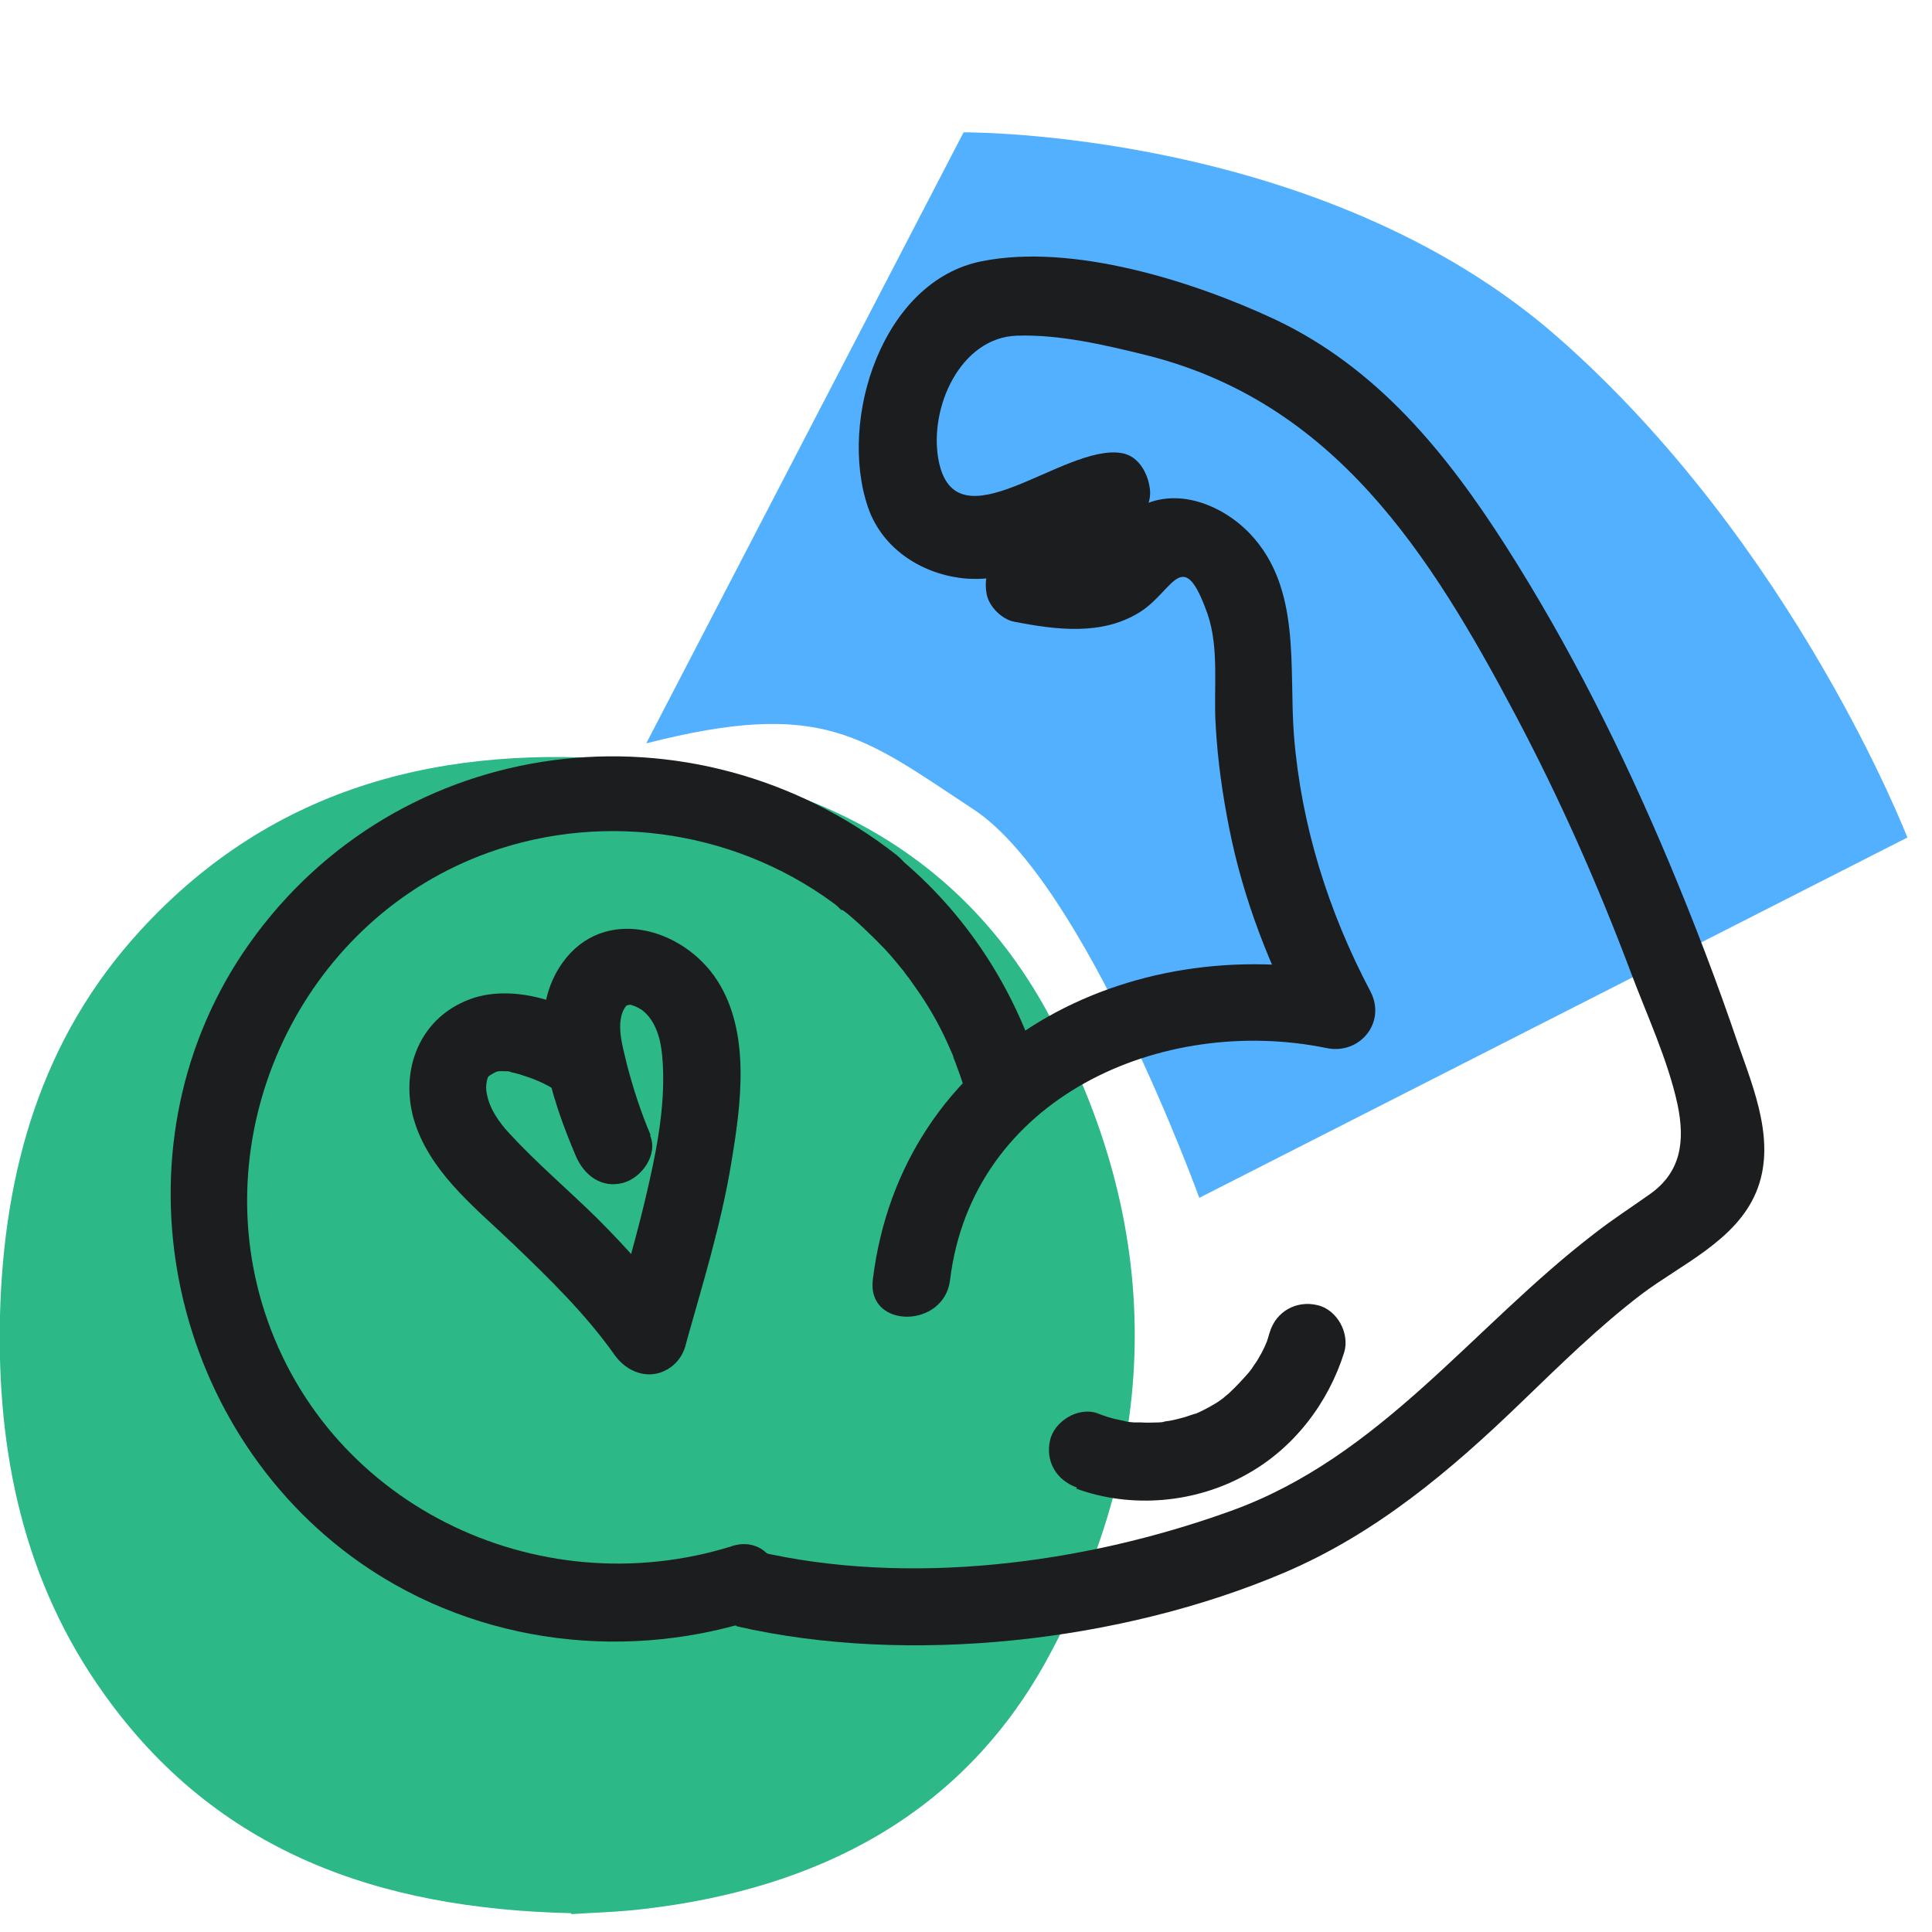
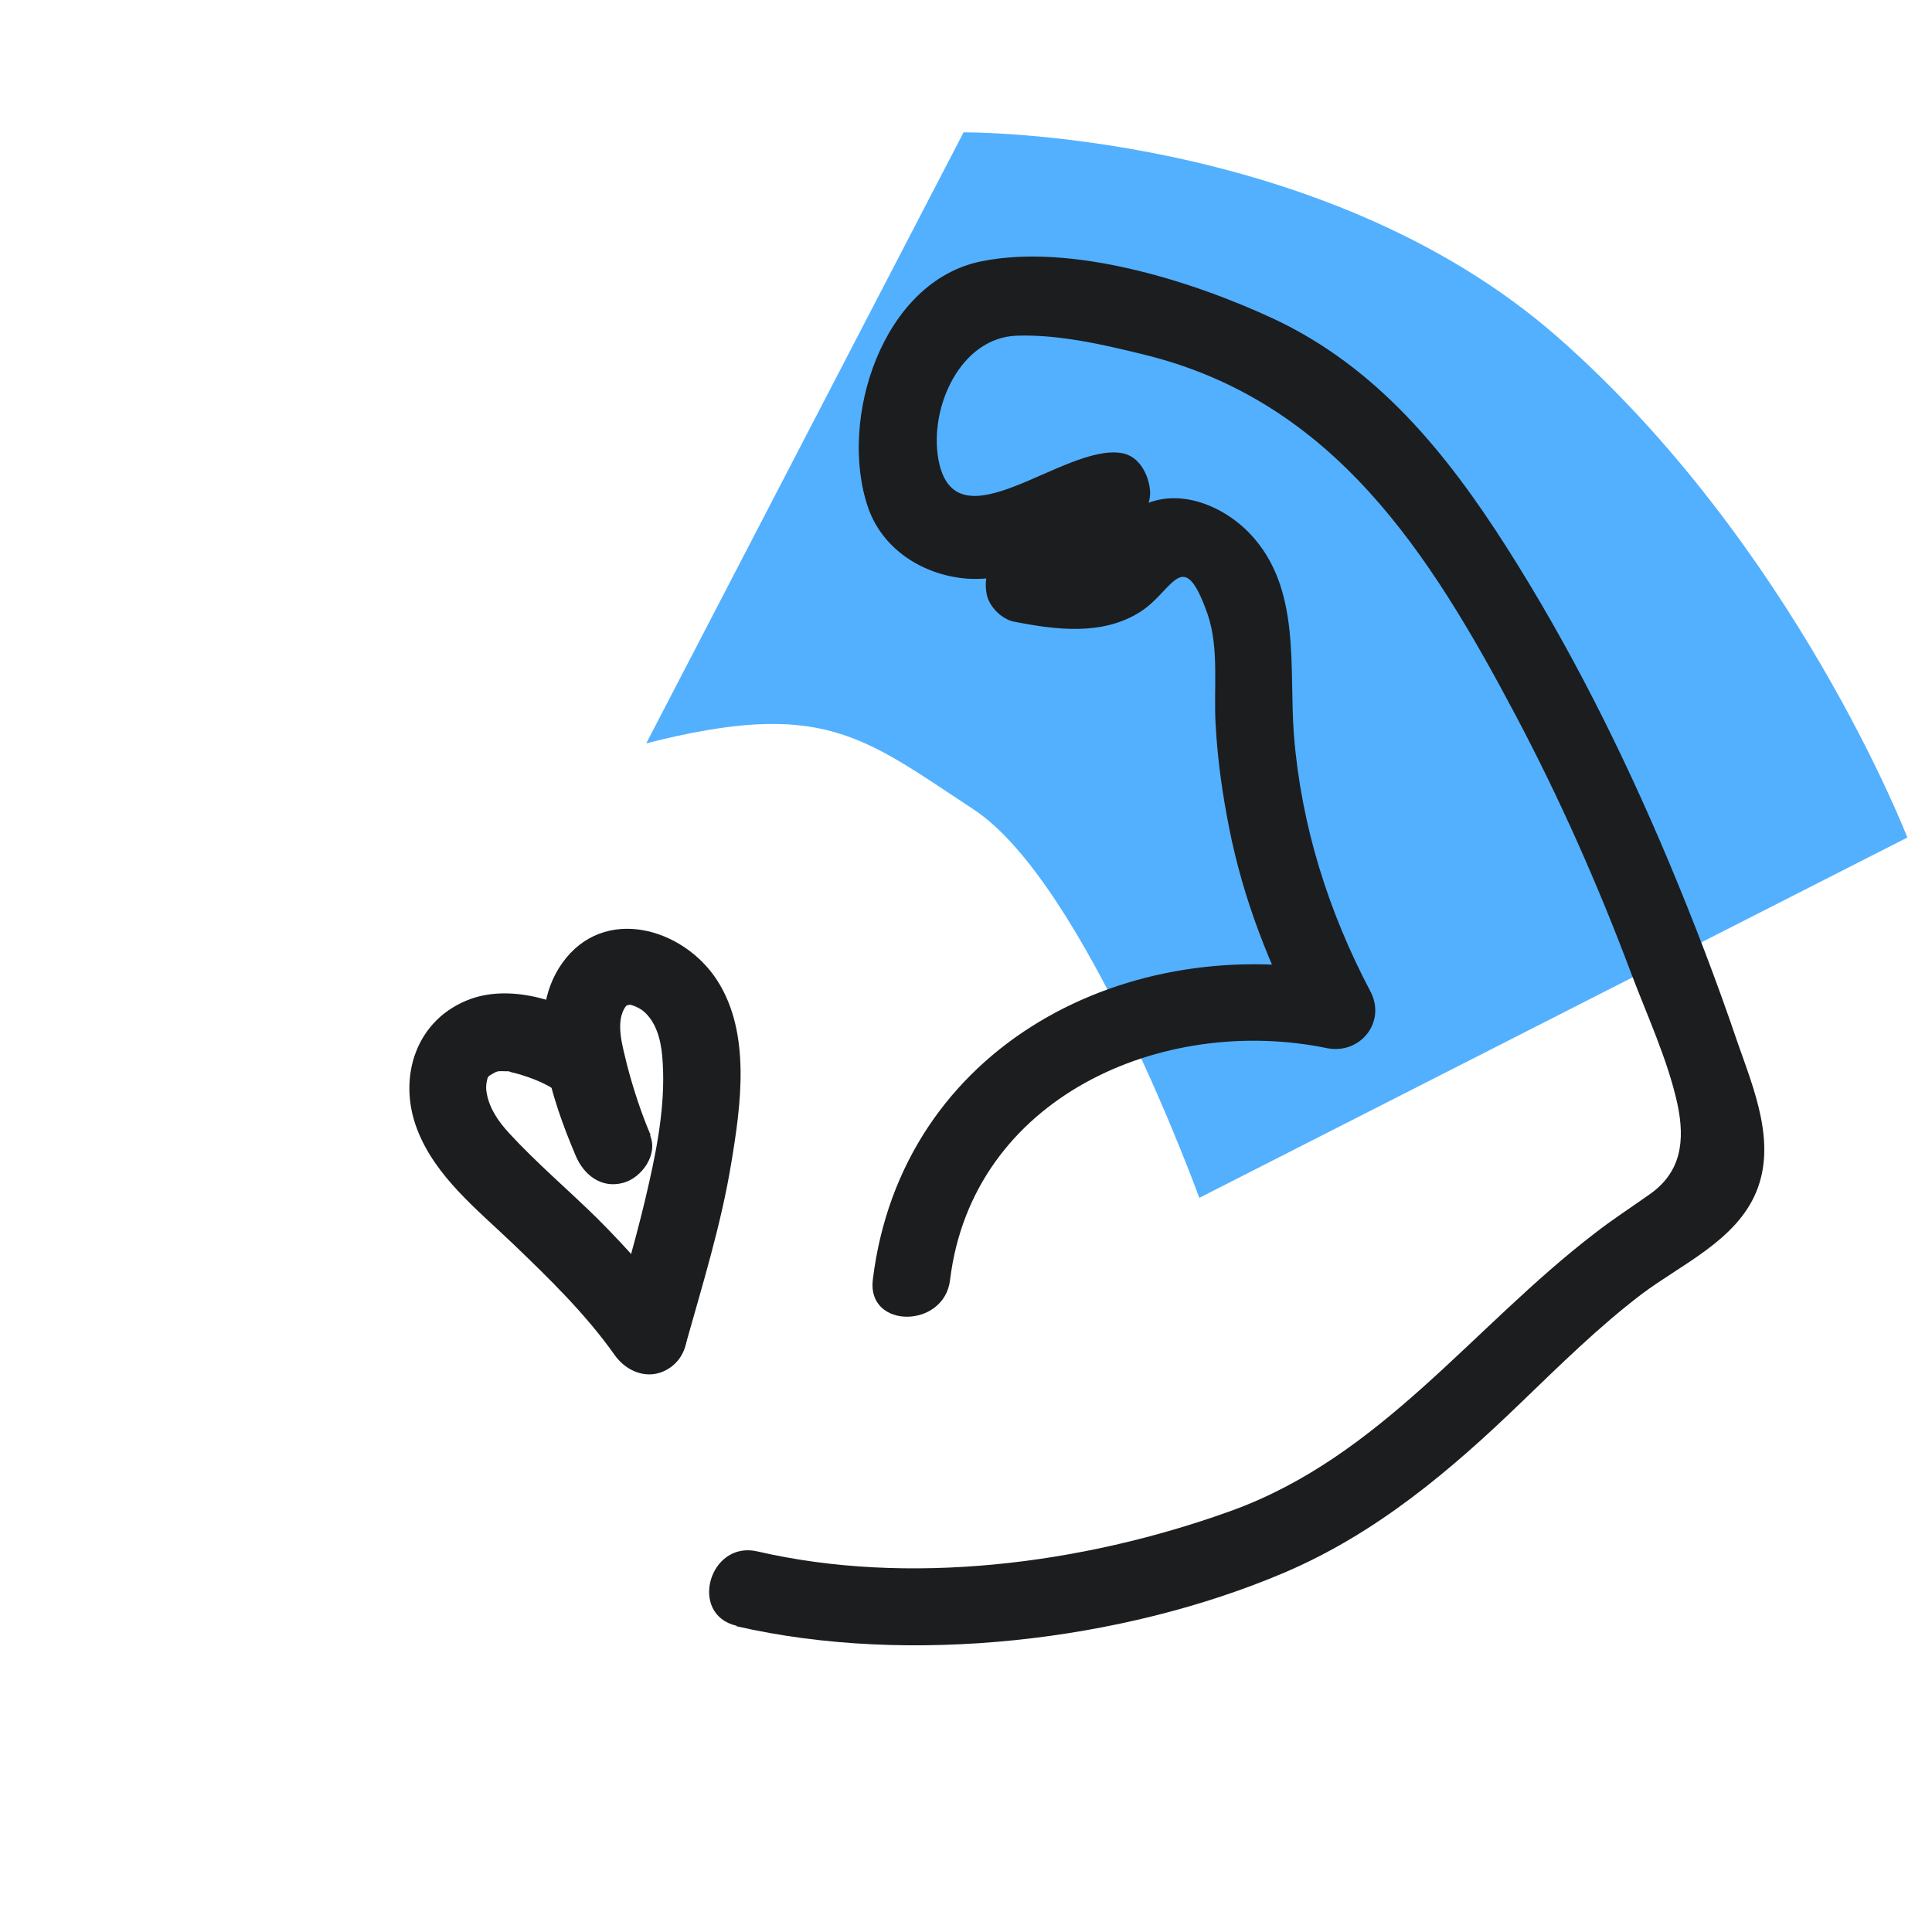
<svg xmlns="http://www.w3.org/2000/svg" width="40" height="40" viewBox="0 0 40 40" fill="none">
  <g clip-path="url(#clip0_38030_155177)">
    <path d="M39.49 17.34L24.83 24.8C24.83 24.8 22.47 18.28 20.16 16.76C17.85 15.24 17.03 14.46 13.38 15.39L19.95 2.74C19.95 2.74 27.35 2.68 32.25 6.98C37.15 11.28 39.49 17.34 39.49 17.34Z" fill="#52B0FF" />
-     <path d="M11.82 39.61C7.82 39.52 4.48 38.33 2.16 35.08C0.48 32.74 -0.07 30.05 -2.06507e-05 27.22C0.08 24.25 0.85 21.5 2.91 19.26C5.68 16.24 9.23 15.39 13.15 15.75C16.8 16.09 19.85 17.63 21.66 20.91C24.11 25.35 24.1 29.95 21.66 34.39C19.9 37.58 16.92 39.1 13.36 39.52C12.8 39.59 12.24 39.6 11.83 39.63L11.82 39.61Z" fill="#2CB987" />
    <path d="M13.47 23.5C13.27 23.03 13.11 22.54 12.98 22.04C12.9 21.69 12.72 21.15 12.96 20.83C12.98 20.8 13.1 20.8 13.02 20.8C13.08 20.8 13.2 20.85 13.29 20.91C13.58 21.13 13.68 21.52 13.71 21.86C13.79 22.73 13.63 23.64 13.44 24.48C13.22 25.47 12.93 26.45 12.65 27.43C12.37 28.41 13.92 28.85 14.19 27.86C14.54 26.61 14.93 25.36 15.14 24.08C15.34 22.88 15.55 21.39 14.85 20.3C14.15 19.21 12.5 18.73 11.64 19.94C10.83 21.08 11.43 22.77 11.92 23.93C12.09 24.33 12.45 24.61 12.9 24.49C13.28 24.39 13.63 23.91 13.46 23.51L13.47 23.5Z" fill="#1C1D1F" />
    <path d="M12.47 21.28C11.76 20.74 10.62 20.37 9.75 20.68C8.61 21.09 8.22 22.31 8.64 23.39C9.02 24.37 9.89 25.05 10.63 25.76C11.37 26.47 12.13 27.21 12.73 28.06C12.98 28.41 13.43 28.58 13.82 28.35C14.17 28.15 14.36 27.61 14.11 27.26C13.59 26.52 12.99 25.85 12.36 25.22C11.76 24.63 11.11 24.08 10.54 23.46C10.32 23.22 10.14 22.96 10.08 22.65C10.06 22.56 10.06 22.47 10.08 22.38C10.1 22.3 10.09 22.29 10.2 22.23C10.32 22.16 10.32 22.18 10.51 22.18C10.7 22.18 10.39 22.14 10.59 22.2C10.67 22.22 10.76 22.24 10.84 22.27C11.13 22.36 11.39 22.48 11.66 22.68C12 22.94 12.56 22.73 12.75 22.39C12.99 21.98 12.81 21.56 12.46 21.3L12.47 21.28Z" fill="#1C1D1F" />
    <path d="M15.25 33.67C18.82 34.49 23.23 33.99 26.59 32.56C28.49 31.75 30.03 30.45 31.5 29.03C32.3 28.26 33.09 27.48 33.98 26.8C34.8 26.18 35.94 25.69 36.36 24.68C36.78 23.67 36.32 22.57 35.98 21.6C35.55 20.33 35.07 19.08 34.55 17.84C33.6 15.58 32.5 13.38 31.18 11.31C29.94 9.37 28.51 7.61 26.39 6.61C24.7 5.82 22.2 5.03 20.32 5.41C18.27 5.82 17.35 8.68 17.97 10.5C18.27 11.38 19.12 11.91 20.02 11.98C20.5 12.01 20.91 11.92 21.35 11.73C21.64 11.61 22.56 10.9 22.78 10.94L22.19 10.17C22.16 9.86 22.51 9.74 22.15 9.96C22.05 10.02 21.95 10.17 21.86 10.25C21.59 10.52 21.31 10.78 21.04 11.05C20.68 11.42 20.32 11.74 20.43 12.31C20.48 12.56 20.74 12.82 20.99 12.87C21.86 13.04 22.83 13.17 23.62 12.66C24.3 12.22 24.49 11.27 25 12.71C25.25 13.43 25.12 14.28 25.17 15.03C25.21 15.74 25.31 16.45 25.45 17.15C25.74 18.62 26.29 20.02 26.99 21.34L27.89 20.16C23.36 19.23 18.66 21.65 18.07 26.5C17.95 27.52 19.55 27.51 19.67 26.5C20.13 22.72 24.06 21 27.47 21.7C28.16 21.84 28.71 21.16 28.37 20.52C27.5 18.87 26.94 17.09 26.79 15.23C26.68 13.81 26.95 12.18 25.88 11.05C25.27 10.41 24.24 10.03 23.46 10.58C23.24 10.74 23.13 10.98 22.93 11.14C22.47 11.51 22.03 11.42 21.43 11.31L21.99 11.87C22.05 12.18 21.69 12.45 21.99 12.37C22.08 12.35 22.27 12.09 22.34 12.02C22.59 11.77 22.84 11.54 23.09 11.29C23.38 11 23.85 10.61 23.81 10.15C23.78 9.83 23.59 9.44 23.22 9.38C22.02 9.18 19.78 11.37 19.43 9.52C19.23 8.43 19.89 6.99 21.05 6.95C21.93 6.92 22.87 7.14 23.72 7.35C27.62 8.32 29.6 11.45 31.38 14.81C32.29 16.53 33.08 18.31 33.76 20.12C34.09 21 34.53 21.94 34.73 22.86C34.89 23.62 34.81 24.27 34.15 24.73C33.77 25 33.38 25.25 33.01 25.54C30.48 27.48 28.59 30.16 25.49 31.28C22.39 32.4 18.79 32.84 15.68 32.12C14.68 31.89 14.25 33.43 15.25 33.66V33.67Z" fill="#1C1D1F" />
-     <path d="M22.28 30.82C23.43 31.24 24.76 31.12 25.82 30.52C26.79 29.98 27.5 29.05 27.83 28C27.95 27.6 27.68 27.11 27.27 27.02C26.84 26.92 26.42 27.15 26.29 27.58C26.27 27.63 26.26 27.69 26.24 27.74C26.24 27.76 26.18 27.89 26.22 27.8C26.26 27.7 26.19 27.87 26.18 27.89C26.16 27.93 26.14 27.97 26.12 28.01C26.07 28.1 26.02 28.19 25.96 28.27C25.93 28.32 25.9 28.36 25.86 28.41C25.81 28.47 25.82 28.47 25.86 28.41C25.73 28.56 25.59 28.71 25.44 28.85C25.44 28.85 25.28 28.98 25.36 28.92C25.44 28.86 25.28 28.98 25.28 28.98C25.2 29.04 25.11 29.09 25.02 29.14C24.93 29.19 24.83 29.24 24.73 29.28C24.81 29.25 24.75 29.27 24.71 29.28C24.65 29.3 24.59 29.32 24.53 29.34C24.42 29.37 24.31 29.4 24.19 29.42C24.14 29.42 24.09 29.44 24.04 29.45C24.16 29.43 24.04 29.45 23.98 29.45C23.86 29.45 23.75 29.46 23.63 29.45C23.58 29.45 23.53 29.45 23.48 29.45C23.48 29.45 23.27 29.43 23.36 29.44C23.44 29.45 23.29 29.43 23.28 29.42C23.22 29.41 23.15 29.39 23.09 29.38C22.97 29.35 22.84 29.31 22.72 29.26C22.33 29.12 21.83 29.42 21.74 29.82C21.64 30.27 21.88 30.65 22.3 30.8L22.28 30.82Z" fill="#1C1D1F" />
-     <path d="M15.16 32.01C11.1 33.28 6.65 31.12 5.42 26.97C4.3 23.17 6.37 18.99 10.12 17.65C12.58 16.77 15.37 17.22 17.43 18.83C18.23 19.46 19.37 18.33 18.56 17.7C14.36 14.41 8.27 15.15 5.16 19.54C2.3 23.58 3.34 29.31 7.27 32.22C9.65 33.98 12.77 34.43 15.58 33.55C16.56 33.24 16.14 31.7 15.15 32.01H15.16Z" fill="#1C1D1F" />
-     <path d="M17.44 18.83C17.75 19.08 18.04 19.36 18.32 19.65C18.46 19.8 18.59 19.96 18.72 20.12C18.82 20.24 18.68 20.06 18.73 20.14C18.76 20.17 18.78 20.21 18.81 20.24C18.87 20.33 18.94 20.42 19 20.51C19.23 20.84 19.43 21.19 19.6 21.56C19.64 21.65 19.68 21.74 19.72 21.83C19.75 21.9 19.77 21.95 19.72 21.85C19.74 21.89 19.75 21.93 19.77 21.97C19.85 22.18 19.92 22.38 19.99 22.6C20.11 23 20.56 23.29 20.97 23.16C21.38 23.03 21.66 22.6 21.53 22.18C21 20.44 19.97 18.87 18.56 17.72C18.24 17.46 17.74 17.38 17.43 17.72C17.16 18.01 17.08 18.57 17.43 18.85L17.44 18.83Z" fill="#1C1D1F" />
  </g>
  <defs>
    <clipPath id="clip0_38030_155177">
      <rect width="40" height="40" fill="white" />
    </clipPath>
  </defs>
</svg>